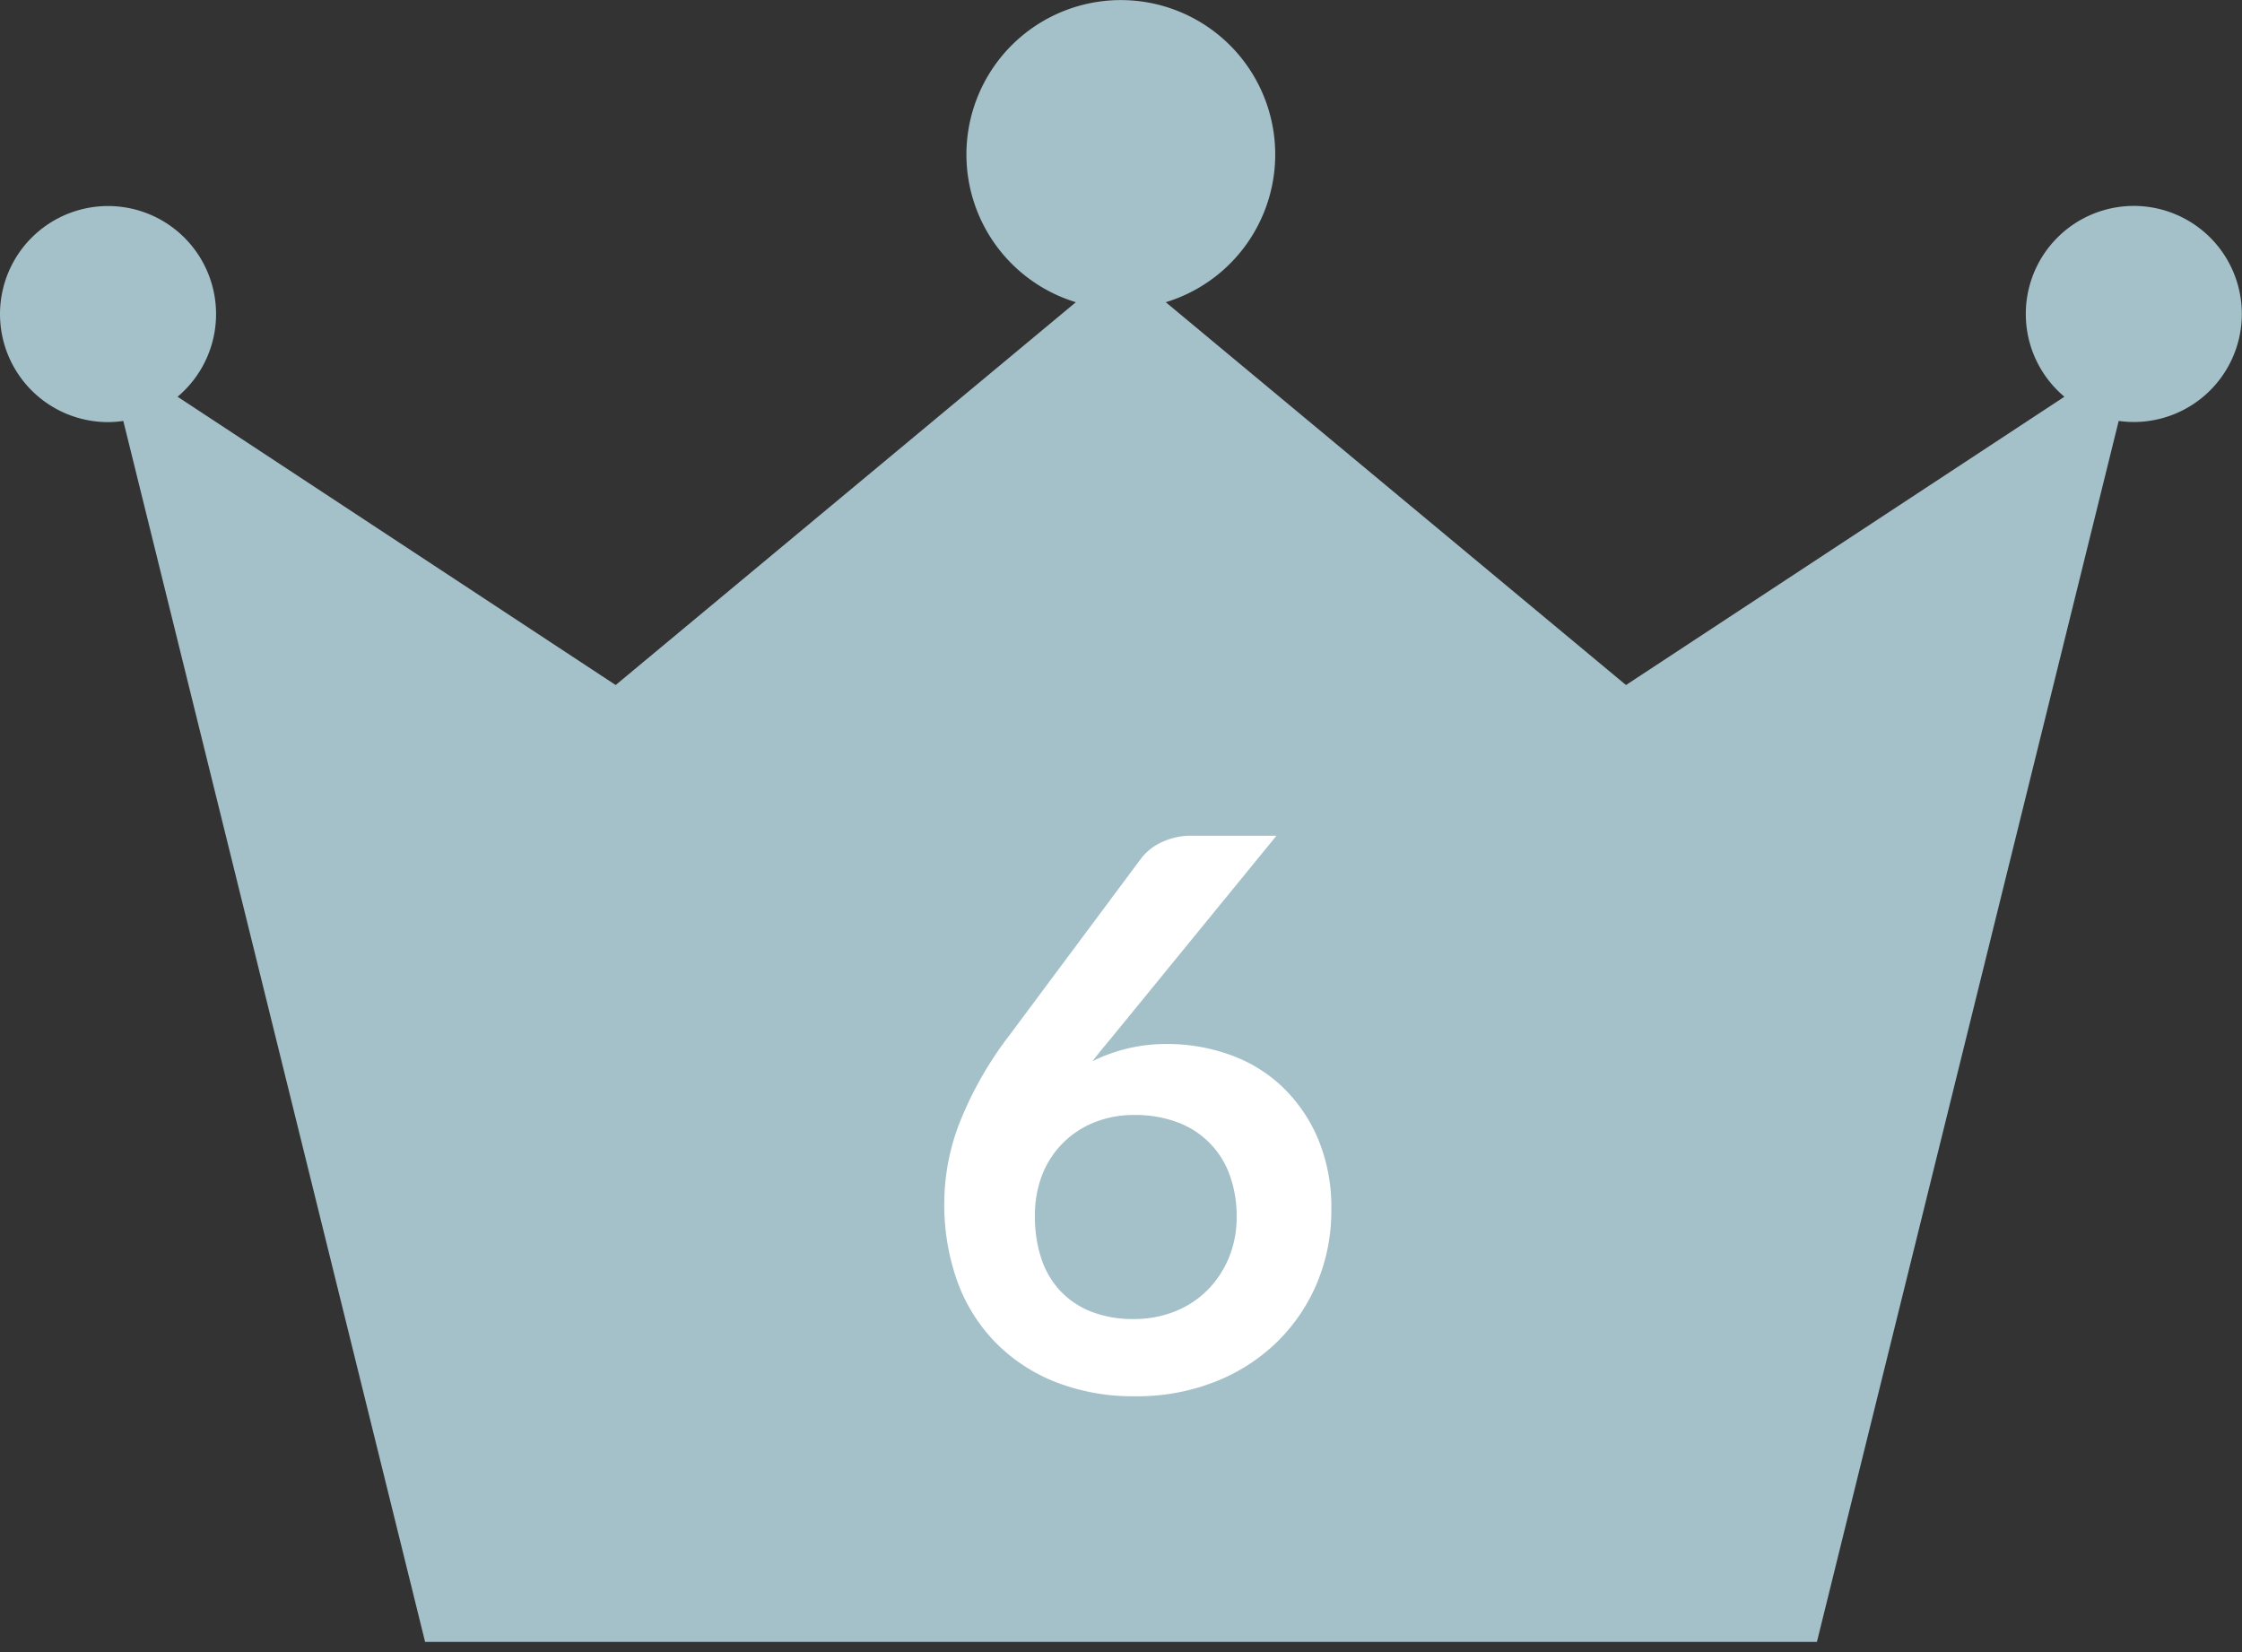
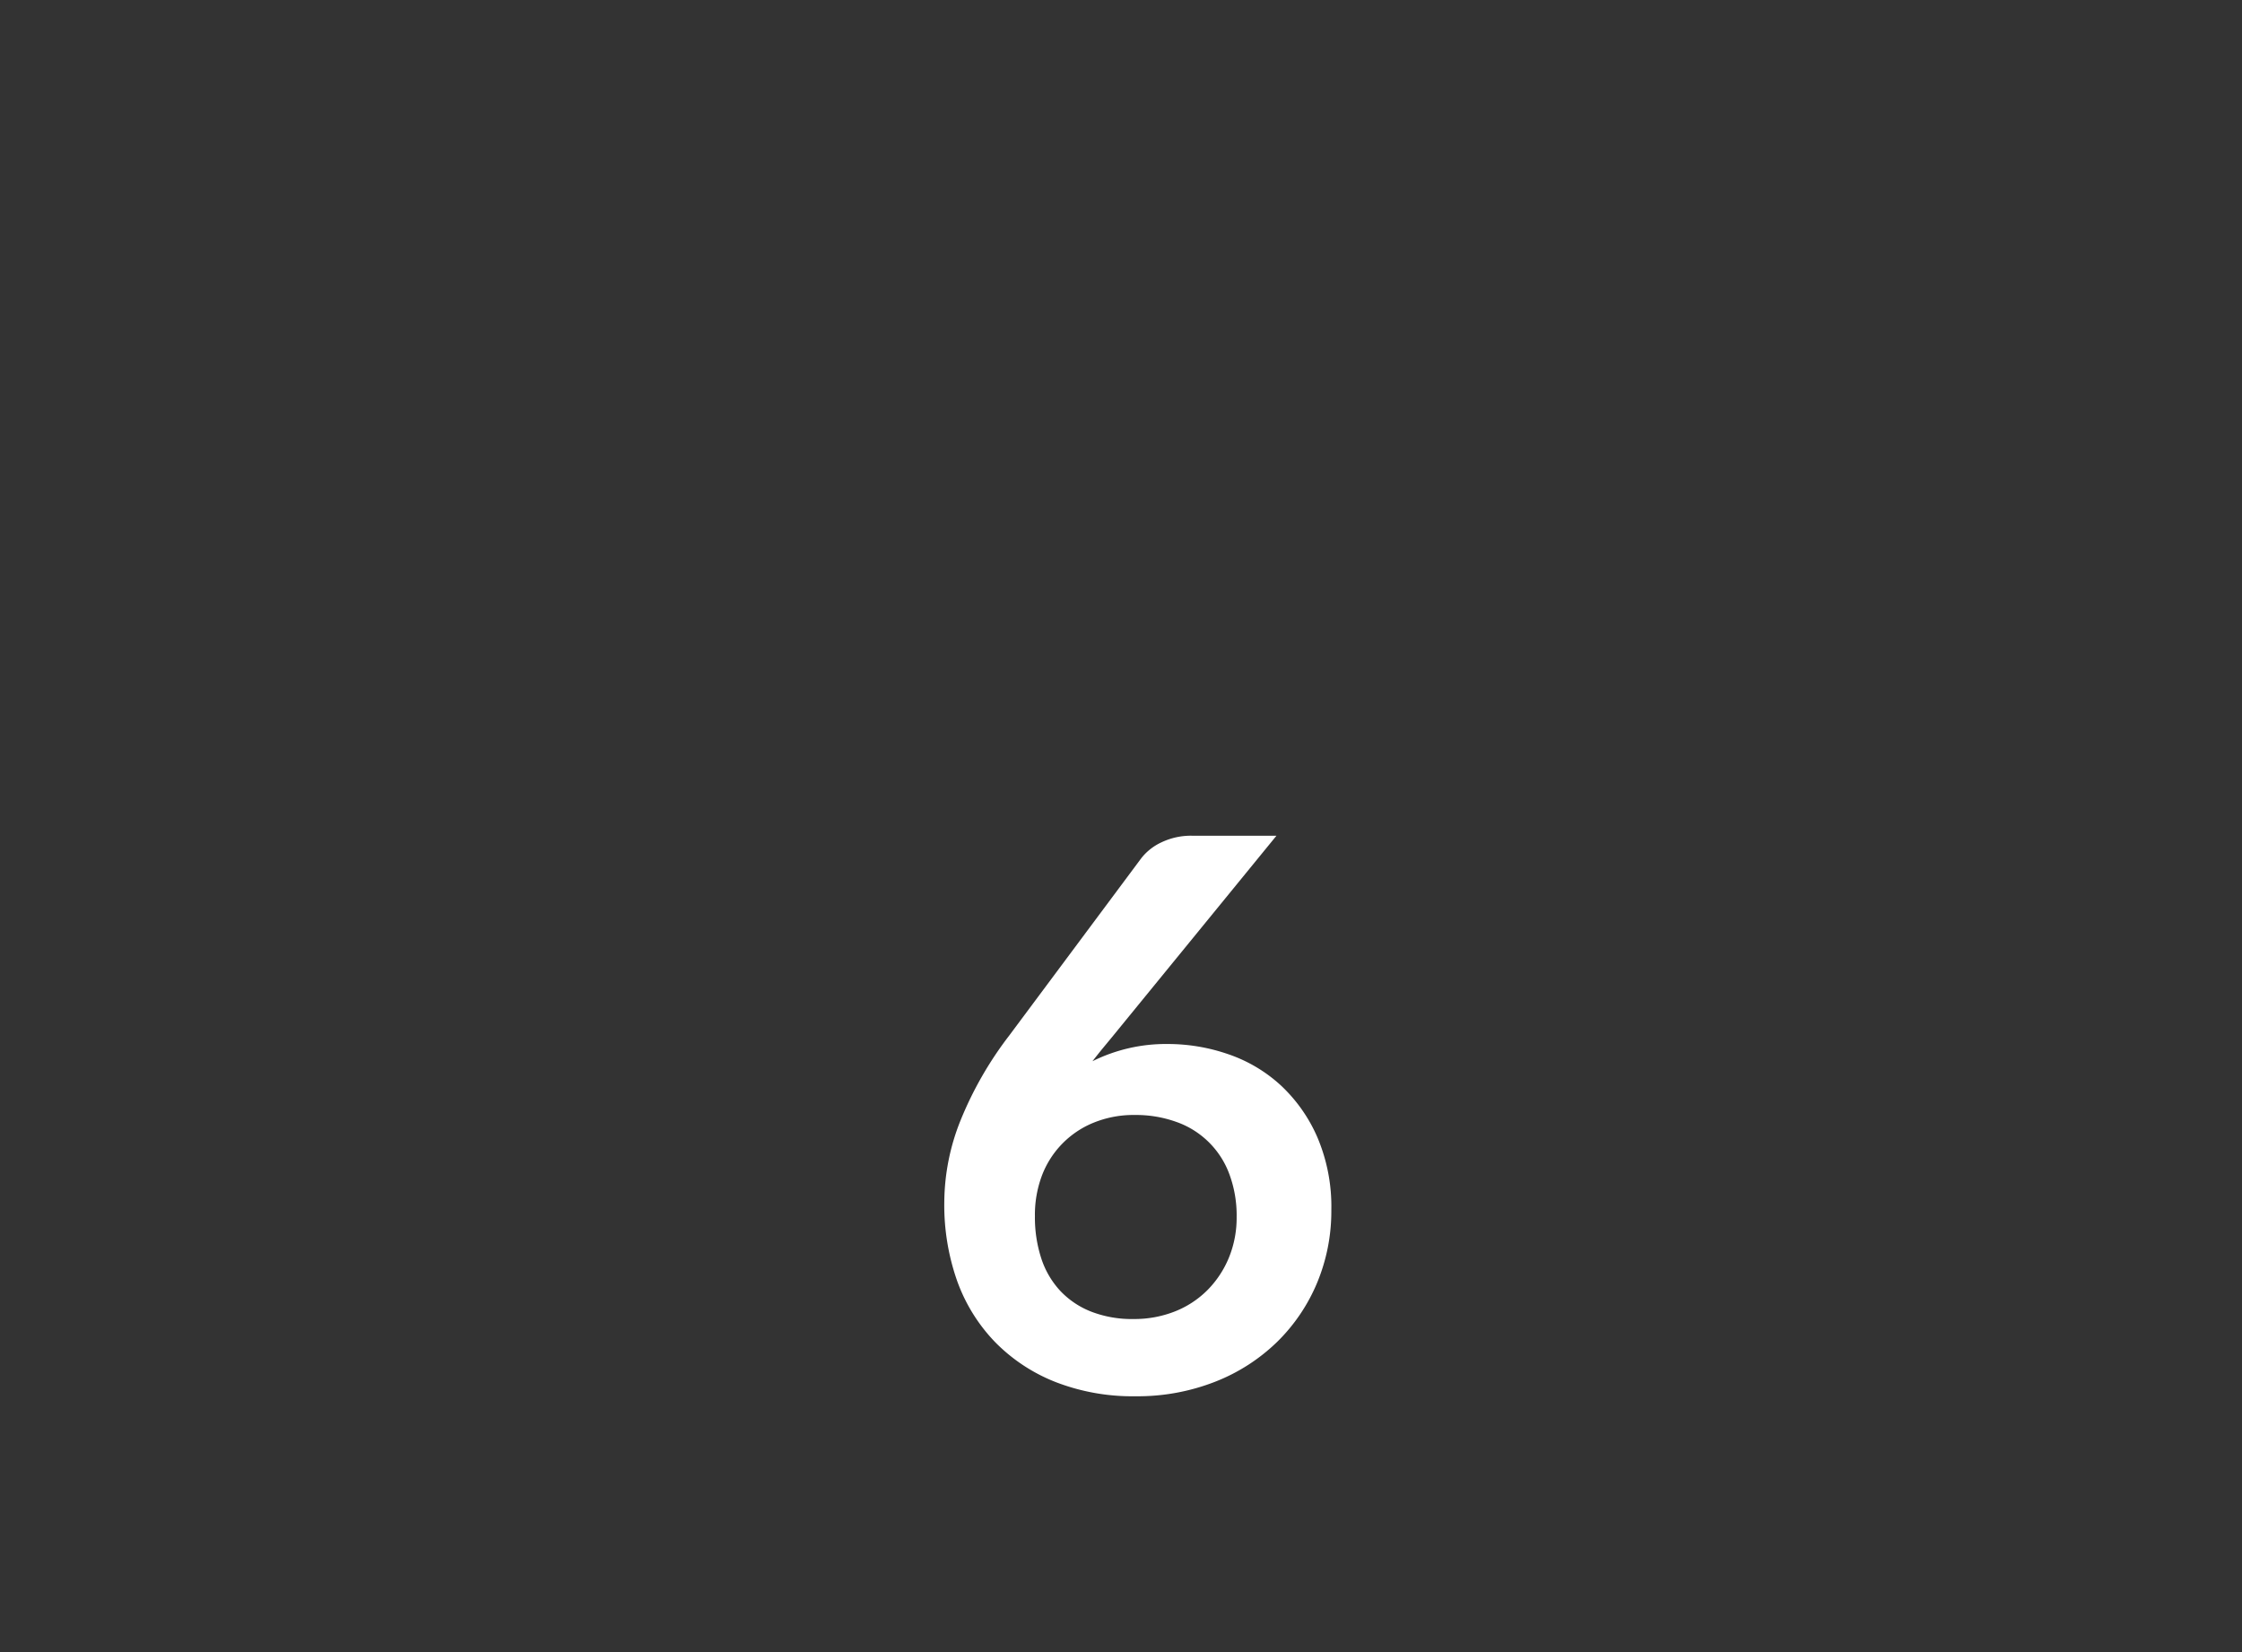
<svg xmlns="http://www.w3.org/2000/svg" width="38" height="28" viewBox="0 0 38 28">
  <rect x="0" y="0" width="38" height="28" fill="#333333" stroke="none" />
  <defs>
    <clipPath id="clip-path">
-       <rect id="長方形_4060" data-name="長方形 4060" width="38" height="28" transform="translate(1 1)" fill="none" />
-     </clipPath>
+       </clipPath>
  </defs>
  <g id="グループ_22019" data-name="グループ 22019" transform="translate(-681 -2203)">
    <g id="グループ_11433" data-name="グループ 11433" transform="translate(680 2202)" clip-path="url(#clip-path)">
-       <path id="パス_4683" data-name="パス 4683" d="M36.168,3.49A1.831,1.831,0,0,0,34.99,6.724L27.559,11.61l-7.8-6.488a2.617,2.617,0,1,0-1.524,0l-7.8,6.488L3.01,6.724a1.831,1.831,0,1,0-1.178.43,1.82,1.82,0,0,0,.258-.02L7.205,27.827H30.795L35.91,7.134a1.831,1.831,0,1,0,.258-3.644" transform="translate(1 1)" fill="#a4c0c9" />
-     </g>
+       </g>
    <path id="パス_66621" data-name="パス 66621" d="M8.585,7.13a3.129,3.129,0,0,1,1.037.176,2.509,2.509,0,0,1,.887.53,2.64,2.64,0,0,1,.617.881,3,3,0,0,1,.234,1.228,3.161,3.161,0,0,1-.241,1.232,3.04,3.04,0,0,1-.676,1,3.15,3.15,0,0,1-1.05.676,3.6,3.6,0,0,1-1.355.247,3.6,3.6,0,0,1-1.352-.241,2.941,2.941,0,0,1-1.021-.673,2.9,2.9,0,0,1-.647-1.04A3.871,3.871,0,0,1,4.8,9.8a3.768,3.768,0,0,1,.27-1.362A6.143,6.143,0,0,1,5.9,6.987l2.242-3.01a.929.929,0,0,1,.341-.266A1.155,1.155,0,0,1,9,3.6h1.43L7.642,7.014l-.172.208q-.081.1-.159.2A2.791,2.791,0,0,1,8.585,7.13ZM6.336,10.049a2.241,2.241,0,0,0,.107.712,1.485,1.485,0,0,0,.319.549,1.444,1.444,0,0,0,.523.354,1.906,1.906,0,0,0,.722.127,1.866,1.866,0,0,0,.705-.13,1.615,1.615,0,0,0,.552-.364,1.692,1.692,0,0,0,.361-.549,1.781,1.781,0,0,0,.13-.686,2.01,2.01,0,0,0-.123-.725,1.478,1.478,0,0,0-.9-.887,2.022,2.022,0,0,0-.7-.117,1.792,1.792,0,0,0-.7.13,1.565,1.565,0,0,0-.881.907A1.89,1.89,0,0,0,6.336,10.049Z" transform="translate(692.205 2213.564)" fill="#fff" />
  </g>
</svg>